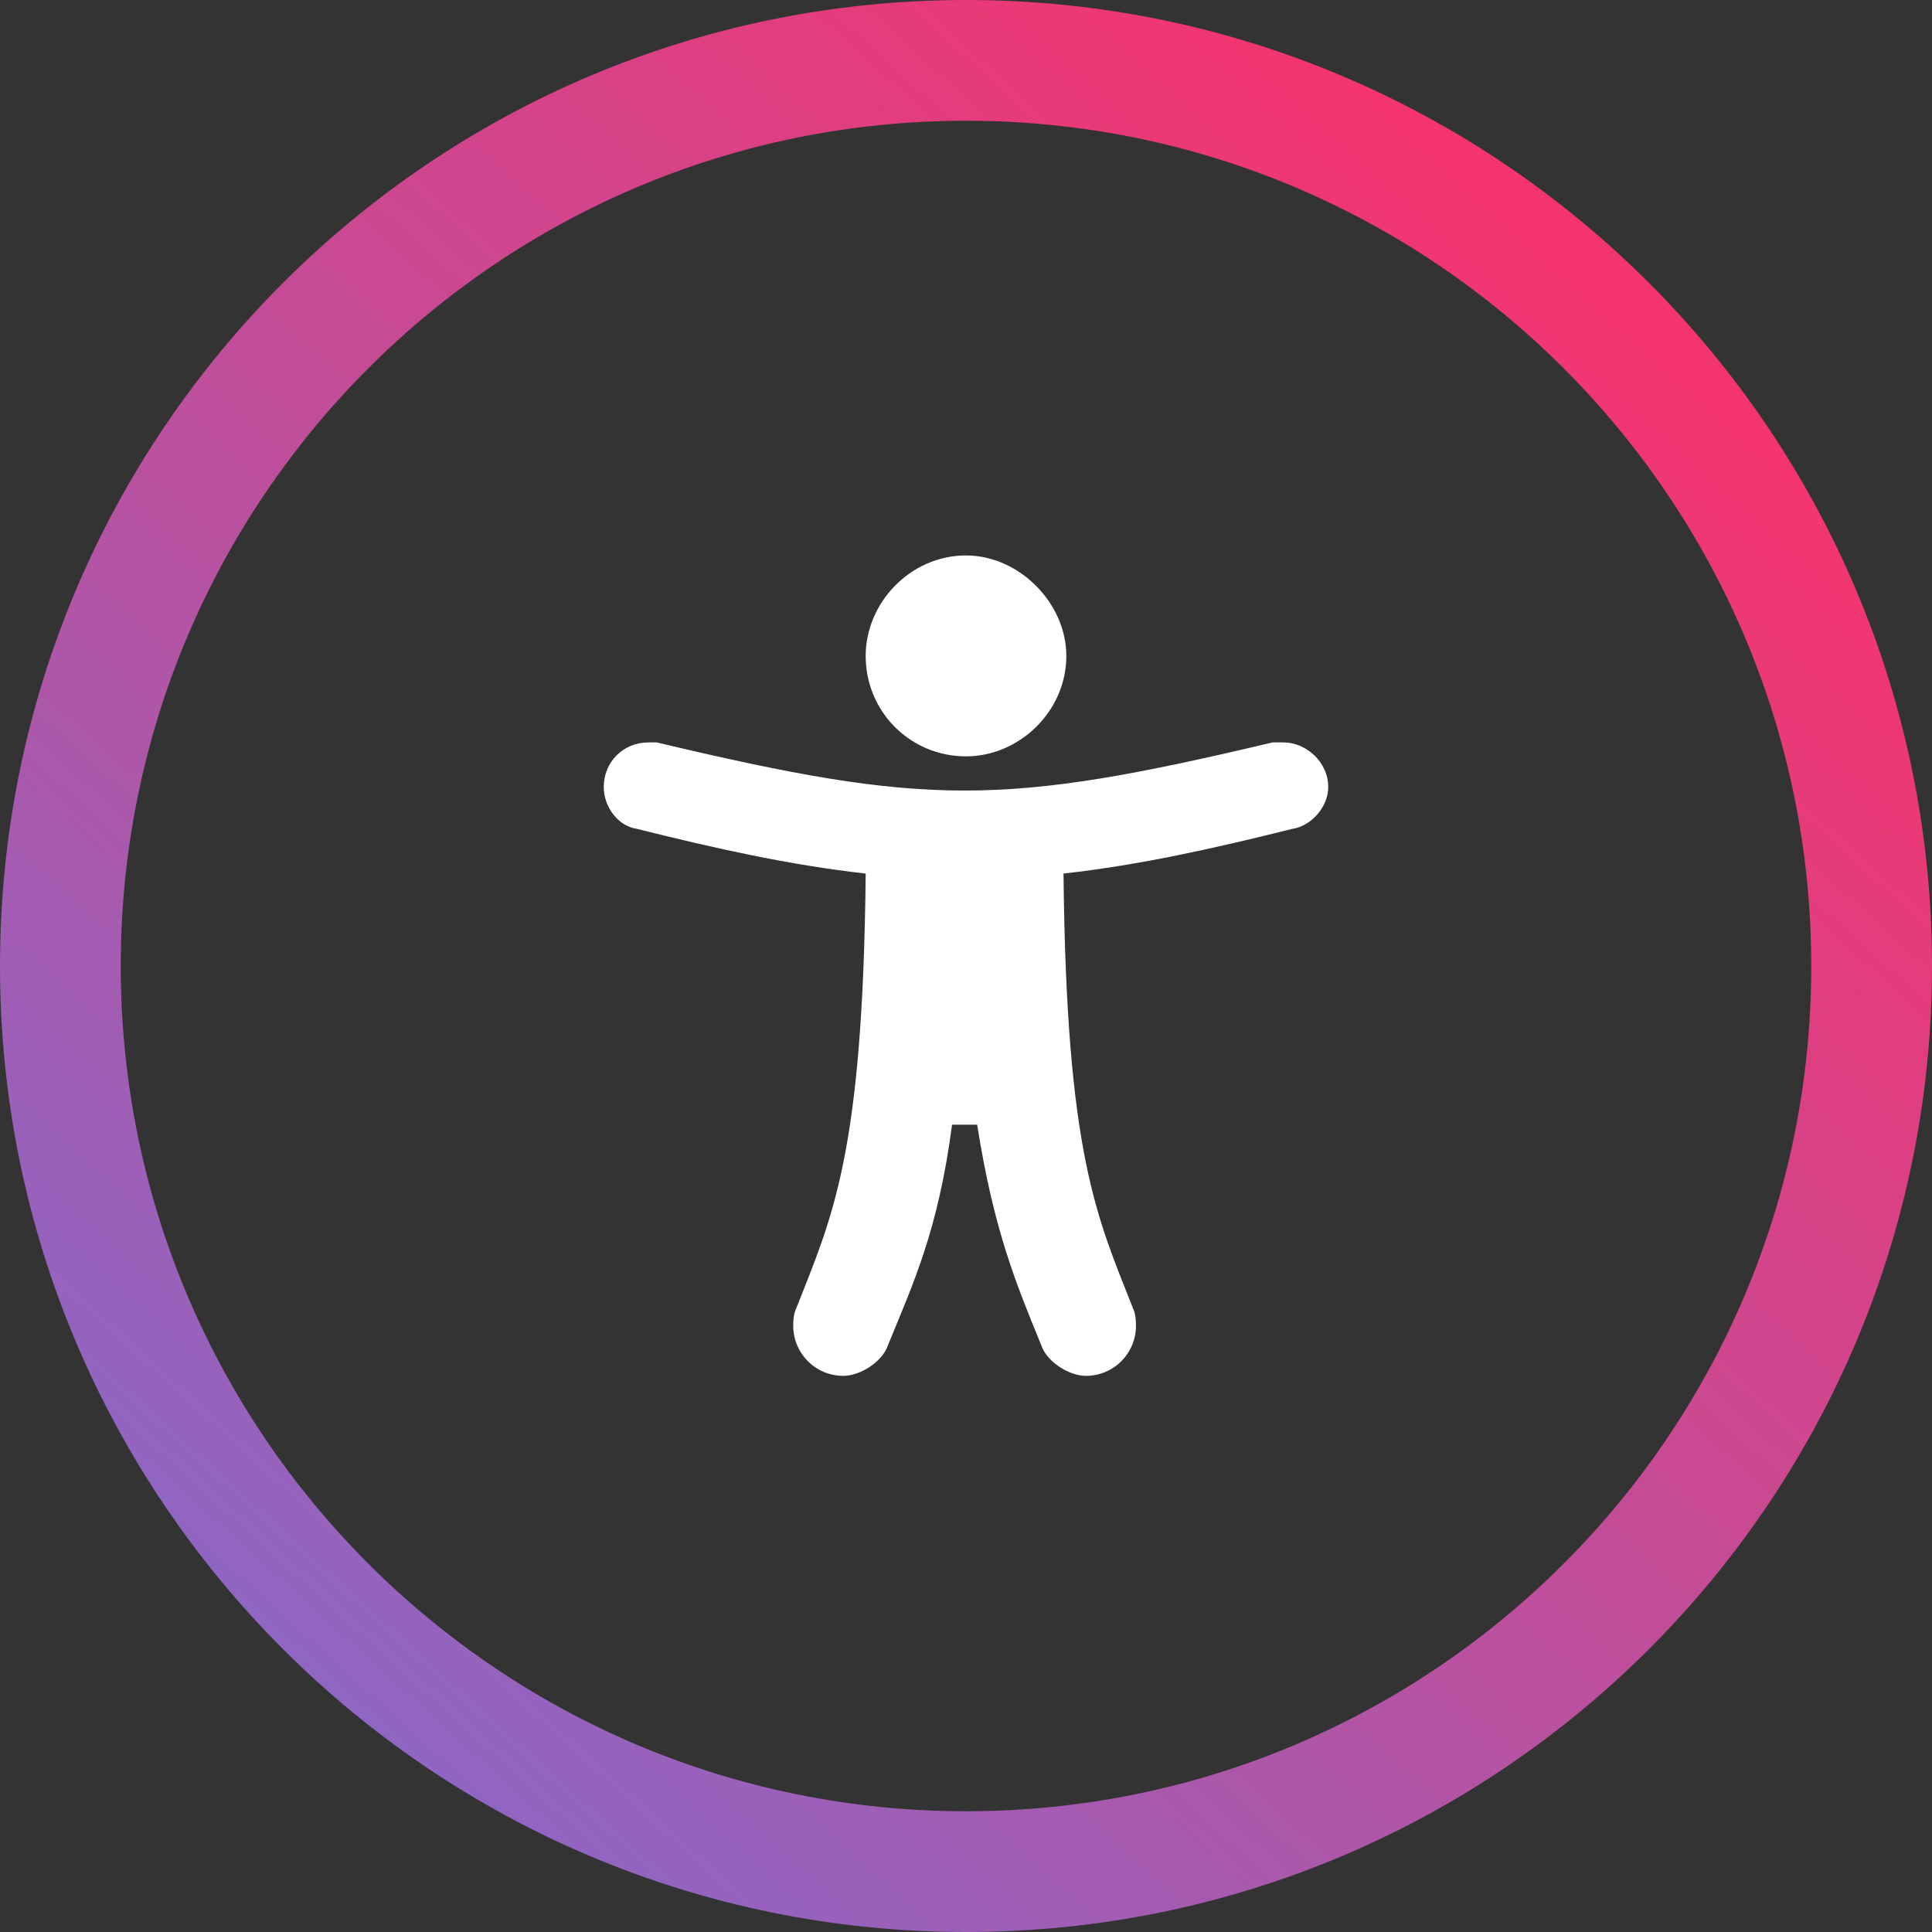
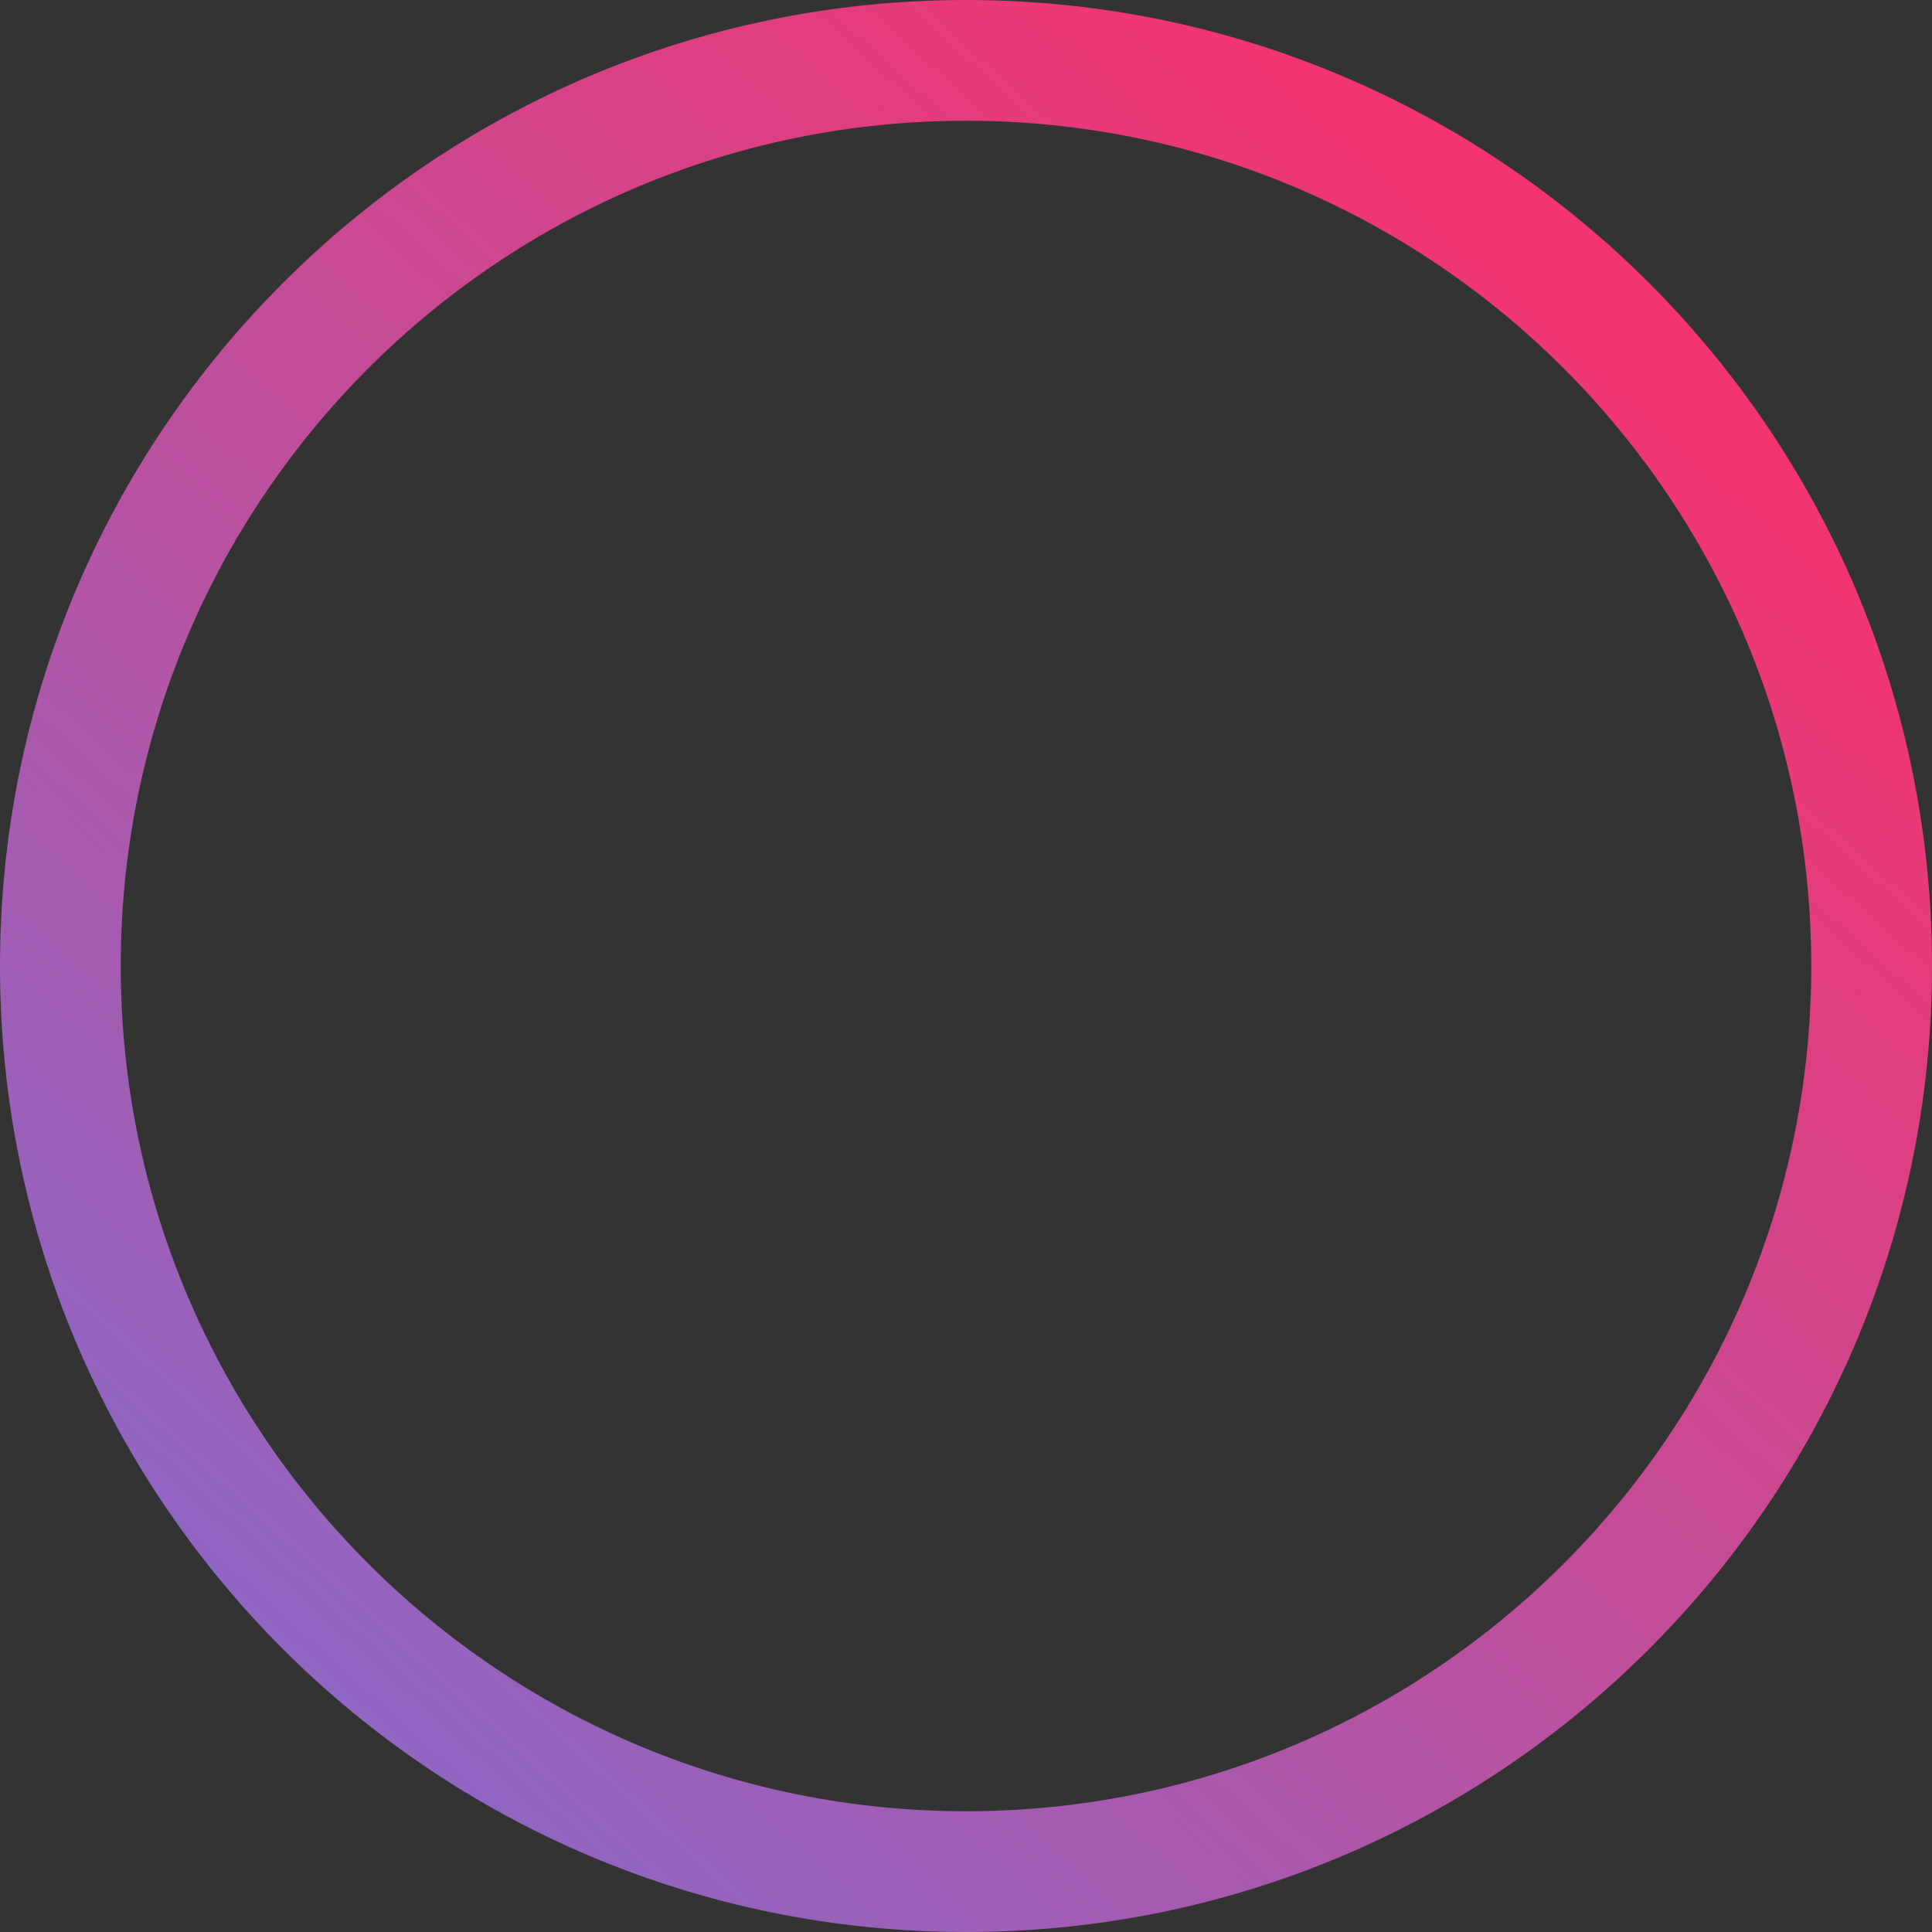
<svg xmlns="http://www.w3.org/2000/svg" width="80" height="80" viewBox="0 0 80 80" fill="none">
  <rect x="0" y="0" width="80" height="80" fill="#333333" stroke="none" />
-   <path d="M40 31.319C42.192 31.319 44.154 29.471 44.154 27.16C44.154 24.964 42.192 23 40 23C37.692 23 35.846 24.964 35.846 27.16C35.846 29.471 37.692 31.319 40 31.319ZM52.692 30.742C41.5 33.399 38.385 33.399 27.192 30.742C27.077 30.742 26.962 30.742 26.846 30.742C25.808 30.742 25 31.55 25 32.59C25 33.399 25.577 34.208 26.385 34.324C29.615 35.132 32.731 35.826 35.846 36.172C35.731 47.842 34.462 50.385 32.962 54.197C32.846 54.429 32.846 54.775 32.846 54.891C32.846 56.046 33.769 56.971 34.923 56.971C35.615 56.971 36.538 56.393 36.769 55.7C37.808 53.158 38.846 50.962 39.423 46.571H40.462C41.154 50.962 42.077 53.158 43.115 55.7C43.346 56.393 44.269 56.971 44.962 56.971C46.115 56.971 47.038 56.046 47.038 54.891C47.038 54.775 47.038 54.429 46.923 54.197C45.423 50.385 44.154 47.842 44.038 36.172C47.154 35.826 50.269 35.132 53.5 34.324C54.308 34.208 55 33.399 55 32.59C55 31.55 54.077 30.742 53.154 30.742C53.038 30.742 52.808 30.742 52.808 30.742H52.692Z" fill="white" />
  <path fill-rule="evenodd" clip-rule="evenodd" d="M40 75C59.33 75 75 59.33 75 40C75 20.67 59.33 5 40 5C20.67 5 5 20.67 5 40C5 59.33 20.67 75 40 75ZM40 80C62.091 80 80 62.091 80 40C80 17.909 62.091 0 40 0C17.909 0 0 17.909 0 40C0 62.091 17.909 80 40 80Z" fill="url(#paint0_linear_1275_5507)" />
  <defs>
    <linearGradient id="paint0_linear_1275_5507" x1="-21.047" y1="104.761" x2="64.437" y2="10.304" gradientUnits="userSpaceOnUse">
      <stop stop-color="#5085F7" />
      <stop offset="1" stop-color="#F4346F" />
    </linearGradient>
  </defs>
</svg>